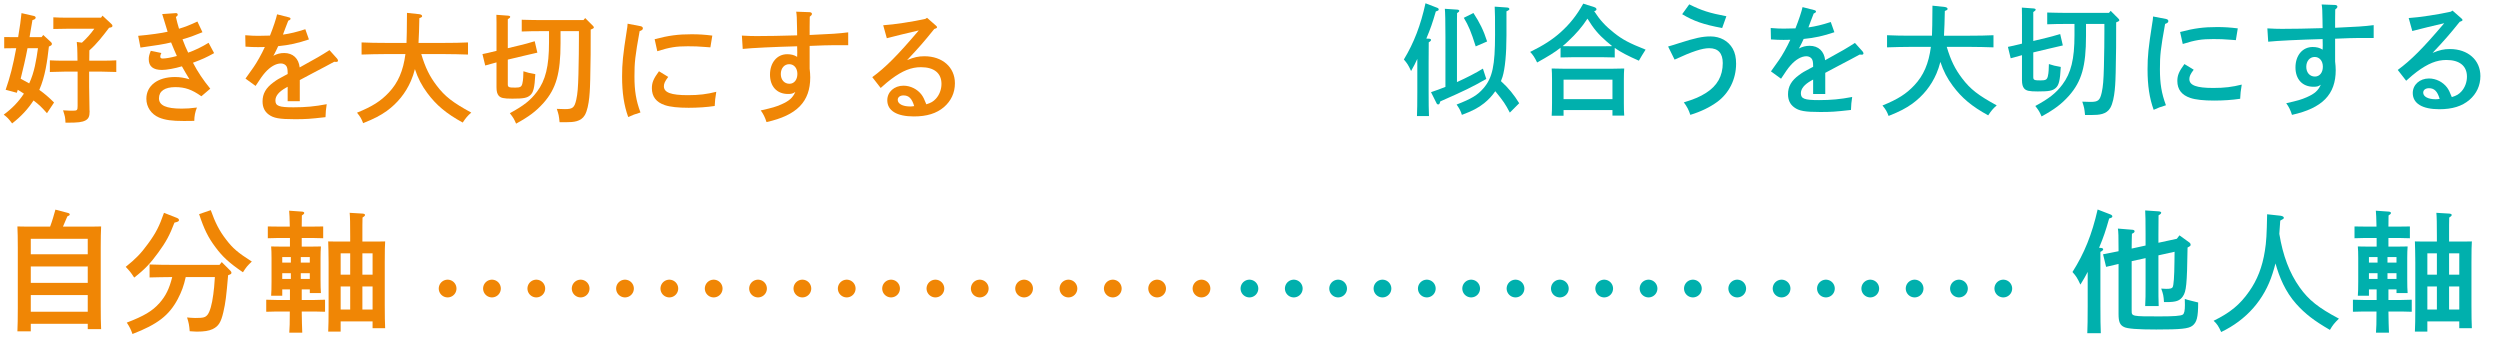
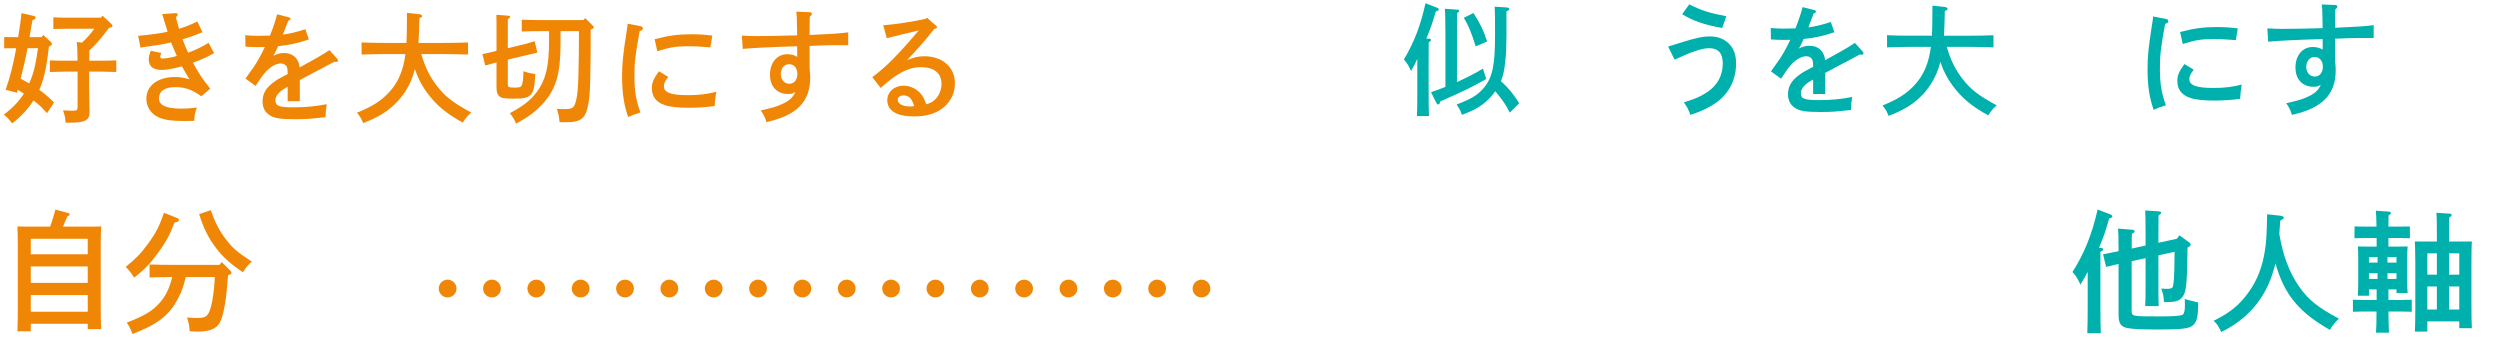
<svg xmlns="http://www.w3.org/2000/svg" id="_レイヤー_2" viewBox="0 0 520.126 75.166">
  <defs>
    <style>.cls-1{fill:#f08605;}.cls-1,.cls-2{stroke-width:0px;}.cls-2{fill:#00b0ad;}.cls-3{stroke:#00b0ad;}.cls-3,.cls-4{fill:none;stroke-dasharray:0 0 0 9.226;stroke-linecap:round;stroke-linejoin:round;stroke-width:3.691px;}.cls-4{stroke:#f08605;}</style>
  </defs>
  <g id="layout">
    <path class="cls-1" d="m6.405,68.94h-2.784c.055-1.047.083-2.921.083-4.823v-12.621c0-1.598-.028-3.5-.083-4.382.524.028.992.028,1.626.028h5.181c.441-1.157.771-2.343,1.102-3.527l2.618.689c.22.055.358.165.358.303,0,.166-.11.248-.496.414-.468,1.102-.716,1.708-.909,2.122h6.311c.634,0,1.103,0,1.626-.028-.055.909-.083,2.701-.083,4.382v12.125c0,2.039.027,3.775.083,4.85h-2.783v-1.102H6.405v1.571Zm11.85-16.038v-3.224H6.405v3.224h11.85Zm-11.85,5.952h11.85v-3.417H6.405v3.417Zm0,6.008h11.85v-3.472H6.405v3.472Z" />
    <path class="cls-1" d="m36.711,45.295c.358.138.524.276.524.496,0,.248-.193.358-.937.524-.992,2.618-1.792,4.078-3.39,6.255-1.626,2.232-2.756,3.445-4.988,5.181-.744-1.13-.882-1.295-1.764-2.232,2.094-1.681,3.169-2.783,4.629-4.795,1.626-2.205,2.37-3.665,3.334-6.448l2.59,1.02Zm1.929,12.346c-.414,1.874-.854,3.031-1.653,4.575-1.819,3.417-4.216,5.263-9.425,7.275-.331-.937-.579-1.46-1.185-2.37,3.583-1.378,5.319-2.397,6.807-4.078,1.295-1.461,2.04-2.976,2.646-5.401-1.433,0-3.583.055-4.712.083v-2.701c1.185.055,3.527.083,4.96.083h9.59l.468-.579,1.764,1.764c.166.166.248.303.248.469,0,.193-.11.276-.469.413l-.22.083c-.386,4.464-.523,5.649-.992,7.688-.496,2.122-.992,2.921-2.232,3.527-.772.358-1.708.524-3.334.524-.331,0-.799-.028-1.433-.083-.11-1.295-.193-1.736-.551-2.866.303.028,1.158.11,1.654.11,1.764,0,2.149-.11,2.618-.689.469-.606.91-2.067,1.185-4.216.138-.965.22-1.846.331-3.61h-6.062Zm5.208-13.917c.937,2.618,1.764,4.271,3.196,6.118,1.378,1.819,2.453,2.728,5.346,4.574-.937.882-1.157,1.157-1.846,2.232-2.866-1.957-4.244-3.224-5.732-5.236-1.488-1.984-2.342-3.693-3.39-6.862l2.425-.827Z" />
-     <path class="cls-1" d="m60.32,49.512h-2.397c-.744,0-1.626.028-2.205.055v-2.453c.606.028,1.598.028,2.205.028h2.37c-.027-1.708-.083-2.811-.138-3.307l2.729.193c.248.028.413.138.413.276,0,.165-.138.303-.496.523-.027.579-.027.827-.027,2.315h2.26c.606,0,1.598,0,2.205-.028v2.453c-.579-.028-1.461-.055-2.205-.055h-2.26v1.791h2.012c.799,0,1.378,0,1.984-.028-.055.496-.083,1.543-.083,2.425v4.409c0,1.295.027,2.232.083,2.866h-2.314v-.771h-1.681v2.205h2.646c.579,0,1.571-.028,2.205-.055v2.508c-.606-.028-1.46-.055-2.205-.055h-2.646c.027,1.846.055,3.307.11,4.409h-2.701c.083-1.35.11-1.708.11-4.409h-2.7c-.744,0-1.626.028-2.205.055v-2.508c.606.028,1.598.055,2.205.055h2.728v-2.205h-1.599v1.323h-2.314c.055-.661.083-1.571.083-2.949v-4.878c0-.882-.027-1.929-.083-2.425.606.028,1.185.028,1.984.028h1.929v-1.791Zm-1.599,3.968v1.157h1.792v-1.157h-1.792Zm0,3.362v1.185h1.792v-1.185h-1.792Zm3.858-2.205h1.874v-1.157h-1.874v1.157Zm0,3.389h1.874v-1.185h-1.874v1.185Zm15.928-7.771c.661,0,1.102,0,1.625-.028-.055.882-.083,1.846-.083,4.354v8.846c0,2.205.028,3.803.083,4.85h-2.618v-1.406h-6.642v2.122h-2.59c.055-1.102.083-2.701.083-4.823v-9.59c0-1.653-.055-3.5-.083-4.354.496.028.965.028,1.626.028h2.949v-1.047c0-2.7-.028-4.161-.11-4.933l2.728.165c.276.028.469.138.469.276,0,.165-.166.331-.523.551-.028.496-.028,2.232-.028,3.941v1.047h3.114Zm-5.649,2.453h-1.984v4.437h1.984v-4.437Zm-1.984,6.889v4.795h1.984v-4.795h-1.984Zm6.642-2.453v-4.437h-2.122v4.437h2.122Zm-2.122,7.248h2.122v-4.795h-2.122v4.795Z" />
    <path class="cls-2" d="m437.101,51.579c.275.028.468.138.468.275,0,.193-.165.331-.579.551v11.271c0,2.48.027,4.437.083,5.649h-2.811c.055-1.24.083-3.114.083-5.649v-7.11c-.441.882-.854,1.571-1.516,2.646-.634-1.378-.909-1.791-1.653-2.618,2.48-3.913,4.051-7.799,5.236-13.007l2.646,1.02c.275.11.413.248.413.414,0,.193-.11.275-.661.441-.771,2.7-1.158,3.83-2.094,6.09l.386.028Zm9.287-.496v-2.342c0-2.701-.027-4.189-.083-4.96l2.838.193c.303.028.496.138.496.276,0,.165-.166.331-.551.551-.027,1.35-.027,1.378-.027,3.941v1.764l3.83-.827.551-.716,2.094,1.516c.11.083.221.248.221.413,0,.22,0,.276-.634.606-.11,7.799-.275,9.094-.964,10.141-.634.937-1.406,1.213-3.417,1.213h-.523c-.083-1.323-.166-1.681-.579-2.811.523.028.771.055,1.02.055.854,0,1.185-.083,1.35-.331.221-.331.358-2.205.386-5.291,0-.882,0-1.213.027-2.094l-3.362.744v5.732c0,1.984,0,3.858.055,4.823h-2.811c.083-1.13.083-2.535.083-4.823v-5.153l-2.894.634v10.306c0,1.185.028,1.185,5.842,1.185,2.976,0,4.354-.11,4.768-.358.331-.193.468-.827.468-2.012,0-.193-.027-1.02-.027-1.268.661.248,1.625.441,2.783.744,0,3.086-.276,4.134-1.212,4.85-.827.606-2.343.772-7.496.772-3.941,0-6.035-.165-6.724-.524-.854-.413-1.13-1.102-1.13-2.673v-10.444c-.964.22-1.405.331-2.59.606l-.634-2.618c1.323-.248,2.397-.469,3.224-.634v-.441c0-2.646-.027-3.583-.138-4.271l3.059.248c.248.028.414.138.414.303,0,.22-.166.358-.551.523-.027.854-.055,1.791-.055,2.921v.165l2.894-.634Z" />
    <path class="cls-2" d="m474.461,44.882c.413.055.689.22.689.413s-.028.22-.744.606c-.083,1.047-.138,1.929-.193,2.756.744,4.547,2.122,8.157,4.216,11.106,1.874,2.646,3.913,4.271,8.185,6.531-.965.937-1.295,1.35-1.874,2.342-3.334-1.929-5.181-3.362-7.027-5.429-2.26-2.535-3.5-5.539-4.299-8.405-.166.661-.358,1.323-.606,2.094-1.708,5.429-5.401,9.645-10.692,12.18-.551-1.212-.854-1.681-1.571-2.342,3.444-1.681,5.484-3.362,7.385-6.09,1.681-2.37,2.756-5.098,3.279-8.46.303-1.874.386-3.362.468-7.606l2.784.303Z" />
    <path class="cls-2" d="m494.459,49.512h-2.397c-.744,0-1.626.028-2.205.055v-2.453c.606.028,1.598.028,2.205.028h2.37c-.027-1.708-.083-2.811-.138-3.307l2.729.193c.248.028.413.138.413.276,0,.165-.138.303-.496.523-.027.579-.027.827-.027,2.315h2.26c.606,0,1.598,0,2.205-.028v2.453c-.579-.028-1.461-.055-2.205-.055h-2.26v1.791h2.012c.799,0,1.378,0,1.984-.028-.055.496-.083,1.543-.083,2.425v4.409c0,1.295.027,2.232.083,2.866h-2.314v-.771h-1.681v2.205h2.646c.579,0,1.571-.028,2.205-.055v2.508c-.606-.028-1.46-.055-2.205-.055h-2.646c.027,1.846.055,3.307.11,4.409h-2.701c.083-1.35.11-1.708.11-4.409h-2.7c-.744,0-1.626.028-2.205.055v-2.508c.606.028,1.598.055,2.205.055h2.728v-2.205h-1.599v1.323h-2.314c.055-.661.083-1.571.083-2.949v-4.878c0-.882-.027-1.929-.083-2.425.606.028,1.185.028,1.984.028h1.929v-1.791Zm-1.599,3.968v1.157h1.792v-1.157h-1.792Zm0,3.362v1.185h1.792v-1.185h-1.792Zm3.858-2.205h1.874v-1.157h-1.874v1.157Zm0,3.389h1.874v-1.185h-1.874v1.185Zm15.928-7.771c.661,0,1.102,0,1.625-.028-.055.882-.083,1.846-.083,4.354v8.846c0,2.205.028,3.803.083,4.85h-2.618v-1.406h-6.642v2.122h-2.59c.055-1.102.083-2.701.083-4.823v-9.59c0-1.653-.055-3.5-.083-4.354.496.028.965.028,1.626.028h2.949v-1.047c0-2.7-.028-4.161-.11-4.933l2.728.165c.276.028.469.138.469.276,0,.165-.166.331-.523.551-.028.496-.028,2.232-.028,3.941v1.047h3.114Zm-5.649,2.453h-1.984v4.437h1.984v-4.437Zm-1.984,6.889v4.795h1.984v-4.795h-1.984Zm6.642-2.453v-4.437h-2.122v4.437h2.122Zm-2.122,7.248h2.122v-4.795h-2.122v4.795Z" />
    <line class="cls-4" x1="93.126" y1="60.031" x2="257.907" y2="60.031" />
-     <line class="cls-3" x1="259.945" y1="60.031" x2="419.026" y2="60.031" />
    <path class="cls-1" d="m2.875,10.028c-.675,0-1.475,0-2,.025v-2.349l2,.025h.899c.375-2.224.575-3.674.7-4.999l2.624.6c.175.05.325.2.325.325,0,.175-.15.35-.375.425l-.3.1c-.125.675-.15.825-.4,2.349-.05.375-.125.775-.2,1.2h2.5l.35-.45,1.6,1.475c.15.15.2.25.2.375,0,.2-.125.325-.4.45l-.225.1c-.35,3.049-.75,6.173-2,9.023,1.1.775,2.05,1.6,3.074,2.624l-1.475,2.225c-1.225-1.375-1.625-1.75-2.799-2.649-1.149,1.775-2.599,3.349-4.449,4.774-.825-1.075-.95-1.2-1.75-1.825,1.75-1.275,3.149-2.749,4.199-4.374-.425-.275-.85-.55-1.274-.8-.075.225-.15.425-.2.625l-2.324-.625c.9-2.599,1.524-4.949,2.199-8.648h-.5Zm2.849,0c-.4,2.125-.9,4.249-1.425,6.348.6.325,1.2.65,1.775.975,1.075-2.3,1.475-4.824,1.824-7.323h-2.174Zm15.596-6.773l1.799,1.675c.2.2.275.3.275.4,0,.275-.075.35-.7.45-1.274,1.675-2.524,3.324-4.099,4.699-.025.725-.025,1.425-.025,2.149h2.625c.975,0,2.25-.025,2.999-.075v2.424c-.774-.025-2.174-.075-2.999-.075h-2.649v3.174c0,1,.025,2.374.075,4.799,0,.05.025.1.025.3,0,1.05-.225,1.525-.85,1.875-.725.375-1.524.475-3.874.475h-.3c-.05-1.15-.075-1.2-.5-2.574,1.05.075,1.525.075,2.075.075.85,0,.95-.1.95-.975v-7.148h-2.799c-.825,0-2.225.05-2.974.075v-2.424c.75.05,2.024.075,2.974.075h2.774c0-.55,0-1.1-.025-1.65-.025-.725-.025-1.5-.125-2.25l1.075.15c.95-.875,1.825-1.825,2.574-2.899h-5.523c-.825,0-2.225.025-3,.05v-2.424c.75.05,2.024.075,3,.075h6.923l.3-.425Z" />
    <path class="cls-1" d="m42.121,6.704c-1.949.8-2.599,1.025-4.149,1.475.35.95.85,2.149,1.175,2.774,1.375-.475,2.874-1.2,4.249-2.05l1.149,2.149c-1.674.925-2.399,1.25-4.399,2,1,1.925,2.149,3.624,3.599,5.399l-1.849,1.575c-1.975-1.4-3.424-1.9-5.424-1.9-2.175,0-3.399.825-3.399,2.324,0,1.475,1.475,2.149,4.724,2.149,1.075,0,1.725-.05,3.174-.225-.375.875-.55,1.85-.55,2.774-.975.025-1.399.025-2.149.025-2.549,0-3.924-.2-5.199-.725-1.625-.7-2.624-2.199-2.624-3.899,0-2.724,2.349-4.524,5.948-4.524,1.05,0,1.95.15,3.024.475-.475-.725-1.375-2.349-1.575-2.699-1.5.45-3.199.75-4.149.75-1.825,0-2.75-.725-2.75-2.225,0-.55.1-.95.425-1.75l2.199.45c-.175.35-.225.525-.225.725,0,.3.125.425.5.425.65,0,1.774-.2,2.949-.525-.225-.475-.875-2-1.2-2.824-1.25.325-3.249.65-6.374,1.075l-.475-2.449c2.324-.2,4.999-.575,6.124-.85-.05-.125-.3-.975-.45-1.475-.425-1.4-.649-2.125-.675-2.199l2.85-.2h.05c.2,0,.325.15.325.3,0,.175-.025.25-.375.5.175.825.4,1.625.65,2.449,1.2-.35,2.349-.8,3.824-1.5l1.05,2.224Z" />
    <path class="cls-1" d="m64.271,8.204c-2.299.775-4.074,1.175-6.398,1.4-.3.65-.5,1.1-.775,1.6-.125.2-.15.25-.225.4.75-.4,1.45-.575,2.25-.575,1.825,0,3.024,1.125,3.224,2.999,3.724-2.05,4.449-2.474,6.199-3.599l1.575,1.75c.125.15.2.3.2.425,0,.175-.125.275-.35.275-.125,0-.275,0-.45-.025-1.5.825-2.049,1.1-4.424,2.35-.9.475-2.375,1.25-2.724,1.449v4.399h-2.524v-2.999c-.075.05-.15.1-.4.225-1.425.8-2.149,1.675-2.149,2.624,0,1.15.75,1.425,3.774,1.425,2.475,0,4.424-.175,6.898-.65-.175,1.175-.2,1.5-.25,2.699-3.299.375-4.149.425-6.398.425-3.199,0-4.424-.225-5.424-.975-.85-.625-1.274-1.525-1.274-2.724,0-1.6.7-2.824,2.274-3.974.774-.575,1.05-.725,2.374-1.425.3-.15.5-.275.575-.3v-.2c0-.725-.075-1.125-.25-1.425-.225-.35-.65-.575-1.15-.575-1.05,0-2.25.7-3.299,1.899-.475.525-1.075,1.375-1.974,2.774l-2.1-1.525c.275-.375.375-.55,1.7-2.399.6-.85,1.674-2.724,2.324-4.174-.5.025-.875.025-1.375.025-.975,0-1.525-.025-2.649-.1l-.05-2.375c1.25.1,1.899.125,2.699.125.325,0,1.725-.025,2.449-.05.7-1.75,1.3-3.574,1.475-4.424l2.549.65c.125.025.25.15.25.275,0,.15-.15.275-.475.4-.225.55-.3.825-.6,1.55-.15.375-.225.575-.375,1-.075.175-.1.25-.125.35,1.55-.225,2.875-.55,4.649-1.125l.75,2.124Z" />
    <path class="cls-1" d="m87.647,11.253c.85,2.849,1.75,4.649,3.199,6.548,1.725,2.275,3.349,3.524,7.198,5.624-.775.675-1.125,1.1-1.774,2.074-3.424-1.875-5.499-3.624-7.373-6.148-1.15-1.55-1.925-3.024-2.575-4.974-.225.9-.5,1.675-.825,2.449-1.075,2.499-2.799,4.649-5.049,6.273-1.35.95-2.524,1.575-4.898,2.524-.35-.925-.575-1.325-1.275-2.175,3.249-1.325,4.949-2.424,6.598-4.174,1.95-2.05,3.024-4.549,3.475-8.023h-4.149c-1.375,0-3.624.05-4.974.1v-2.524c1.275.075,3.549.1,4.974.1h4.374c.05-1.1.075-2.724.1-6.248l2.574.275c.35.05.575.2.575.4,0,.175-.15.275-.575.425-.025,2-.1,3.699-.175,5.149h5.324c1.575,0,3.699-.025,4.974-.1v2.524c-1.325-.05-3.449-.1-4.974-.1h-4.749Z" />
    <path class="cls-1" d="m103.3,12.978c-.525.15-1.325.375-2.35.65l-.575-2.375,1.175-.25c.325-.075.899-.225,1.75-.425v-5.898c0-.575,0-1.275-.025-1.6l2.399.175c.3.025.475.1.475.25s-.15.275-.5.5v6.023l2.7-.65c1.149-.275,1.274-.325,2.899-.8l.55,2.375c-1.449.325-2.074.475-2.899.675l-3.25.775v5.124c0,.625.2.7,1.55.7,1.025,0,1.3-.15,1.475-.825.1-.425.15-.825.175-1.25.025-.35.025-1,.05-1.325.725.25,1.424.425,2.474.6-.15,2.849-.4,3.824-1.075,4.399-.65.55-1.35.7-3.699.7-1.875,0-2.425-.15-2.85-.625-.3-.375-.45-.85-.45-1.75v-5.174Zm18.445-9.223l1.6,1.6c.125.125.2.225.2.325,0,.175,0,.2-.65.475,0,3.474,0,6.948-.1,10.422-.05,1.75-.1,5.599-1.125,7.373-.8,1.375-2.375,1.475-3.849,1.475h-1.4c-.15-1.45-.175-1.525-.575-2.774,1.325.05,1.425.05,1.7.05,1.6,0,1.974-.3,2.349-1.975.275-1.25.375-2.499.45-5.299.075-3.649.1-4.924.1-7.398v-1.55h-3.824v2.474c0,6.298-.9,9.473-3.549,12.472-1.55,1.725-2.999,2.824-5.699,4.299-.45-1.025-.5-1.125-1.299-2.174,2.899-1.575,4.299-2.674,5.648-4.474,1.774-2.375,2.5-5.249,2.5-10.272v-2.324h-1.675c-1.25,0-2.949.025-3.999.075v-2.449c1.05.025,2.75.075,3.999.075h8.848l.35-.425Z" />
    <path class="cls-1" d="m133.299,5.454c.275.05.45.225.45.425,0,.275-.175.425-.675.6-.95,5.274-1.075,6.498-1.075,9.448s.325,4.974,1.25,7.473c-1.075.325-1.7.55-2.549.95-.875-2.399-1.275-5.049-1.275-8.423,0-2.699.175-4.499.975-9.573.1-.6.15-.875.175-1.425l2.724.525Zm5.724,10.548c-.7.925-.9,1.399-.9,1.949,0,1.3,1.475,1.849,4.974,1.849,2.325,0,3.949-.2,5.924-.7-.2,1.2-.3,2.024-.325,2.949-1.625.25-3.549.375-5.423.375-2.149,0-3.849-.175-4.949-.55-1.8-.6-2.7-1.775-2.7-3.524,0-1.175.35-2,1.475-3.524l1.924,1.175Zm-2.824-7.848c2.949-.775,4.899-1.025,7.673-1.025,1.55,0,2.674.075,4.324.275l-.4,2.449c-.45-.025-.8-.05-1.025-.075-1.55-.125-2.274-.15-3.649-.15-2.45,0-3.749.2-6.374,1.025l-.55-2.499Z" />
    <path class="cls-1" d="m168.396,2.53c.325,0,.525.15.525.35s-.1.325-.45.6c0,.9-.025,1.625-.025,2.074v1.725c4.524-.2,6.073-.3,8.023-.55v2.674h-3.099c-1.075,0-2.55.05-4.924.15v4.724c.075.6.125,1.3.125,1.824,0,5.049-2.774,7.898-9.098,9.298-.3-.975-.675-1.724-1.2-2.424,2.45-.55,3.125-.75,4.274-1.25,1.65-.725,2.375-1.375,2.924-2.599-.525.35-.774.425-1.524.425-2.299,0-3.749-1.55-3.749-4.024,0-2.499,1.475-4.249,3.574-4.249.8,0,1.449.15,2.074.55.025-.45.025-.7.025-.875,0-.075,0-1.025-.025-1.325-4.724.125-9.498.35-11.322.55l-.175-2.774c1.425.075,2.049.1,3.024.1,2.499,0,4.974-.05,8.473-.15l-.025-1.65c-.025-1.85-.05-2.624-.175-3.274l2.749.1Zm-4.199,10.823c-1.025,0-1.75.85-1.75,2.049s.725,2.025,1.799,2.025c.975,0,1.649-.825,1.649-2.05,0-1.2-.7-2.024-1.699-2.024Z" />
    <path class="cls-1" d="m183.749,5.254c2.149-.125,6.374-.775,8.773-1.325l.35-.225,1.825,1.6c.2.175.25.25.25.35,0,.15-.125.225-.35.3l-.225.075c-2.125,2.649-3.199,3.874-5.649,6.473,1.475-.6,2.35-.8,3.599-.8,3.749,0,6.349,2.274,6.349,5.624,0,1.975-.8,3.674-2.274,4.949-1.55,1.325-3.574,1.949-6.273,1.949-3.549,0-5.524-1.2-5.524-3.374,0-1.725,1.45-3.024,3.375-3.024,1.45,0,2.899.725,3.774,1.899.35.5.525.85.975,1.975.975-.3,1.45-.575,2-1.175.725-.8,1.15-1.925,1.15-3.074,0-2.224-1.525-3.474-4.274-3.474-2,0-3.824.725-6.173,2.474-.65.5-1.125.875-2.2,1.85l-1.75-2.25c2.799-2.049,5.299-4.574,9.672-9.723-1.999.475-2.299.525-3.474.825l-1.399.35c-.425.1-1.45.35-1.774.45l-.75-2.699Zm4.224,14.596c-.725,0-1.2.375-1.2.925,0,.825,1.024,1.375,2.574,1.375.3,0,.325,0,.85-.075-.475-1.6-1.125-2.225-2.224-2.225Z" />
    <path class="cls-2" d="m297.324,8.053c.25,0,.4.125.4.25,0,.15-.125.3-.475.5-.025,1.25-.025,2.449-.025,4.274v5.948c0,2.25.025,4.024.075,5.124h-2.5c.05-1.125.075-2.824.075-5.124v-6.773c-.4.875-.725,1.525-1.299,2.524-.575-1.25-.825-1.625-1.5-2.399,2.1-3.474,3.5-7.123,4.499-11.697l2.399.925c.225.075.35.2.35.35,0,.2-.075.25-.6.425-.725,2.474-1.075,3.499-1.975,5.648l.575.025Zm5.798,9.023c2-.9,3.899-1.875,5.399-2.799l.7,2.149c-3.124,1.775-4.374,2.375-9.573,4.674l-.1.325c-.075.225-.175.3-.325.3s-.275-.075-.35-.25l-1.149-2.299c1-.325,2-.7,2.999-1.1V7.729c0-3.274-.05-5.299-.125-5.899l2.6.175c.25.025.4.1.4.25s-.125.275-.45.475c-.025.525-.025.975-.025,4.999v9.348Zm10.298-9.673c0,3.849-.3,6.898-.825,8.598-.1.3-.2.575-.325.875,1.575,1.425,2.724,2.849,3.799,4.599l-1.949,1.949c-.95-1.8-1.275-2.299-3.024-4.449-.65.95-1.45,1.8-2.324,2.499-1.225.975-2.425,1.6-4.624,2.424-.25-.825-.55-1.375-1.1-2.149,3.099-1.2,4.349-1.949,5.599-3.399,1.875-2.174,2.399-4.749,2.399-11.122,0-3.449,0-4.574-.075-5.848l2.5.175c.4.025.55.125.55.325,0,.125,0,.2-.6.475v5.049Zm-6.874-4.699c1.325,2.025,2.125,3.649,2.849,5.924l-2.374,1.025c-.975-3.099-1.475-4.274-2.475-5.948l2-1Z" />
-     <path class="cls-2" d="m335.946,11.952c-.7-.025-1.75-.05-2.475-.05h-6.298c-.725,0-1.775.025-2.5.05v-2.024c-1.225.975-2.625,1.824-4.874,3.074-.5-1.05-.875-1.6-1.449-2.199,2.749-1.35,4.648-2.574,6.323-4.074,1.924-1.725,3.374-3.549,4.724-5.974l2.275.725c.3.1.475.25.475.45s-.125.3-.475.4c1.199,1.85,2.374,3.124,4.124,4.499,1.75,1.4,3.174,2.15,6.574,3.499l-.35.55c-.2.325-.575.9-1.05,1.75-2.324-1.025-3.724-1.75-5.023-2.649v1.974Zm-10.647,12.122h-2.475c.05-.6.075-1.425.075-2.674v-4.949c0-.775-.025-1.75-.075-2.199.875.025,1.65.05,2.774.05h9.573c1.1,0,1.875-.025,2.749-.05-.05.45-.075,1.425-.075,2.199v4.999c0,1.175.025,2.024.075,2.599h-2.449v-1.15h-10.172v1.175Zm8.173-14.447c.65,0,1.3-.025,1.95-.025-.375-.3-.775-.625-1.2-1-1.675-1.45-2.674-2.649-3.949-4.724-1.15,1.75-2.35,3.149-4.024,4.699-.375.375-.75.7-1.15,1.025.7,0,1.375.025,2.075.025h6.298Zm2,6.948h-10.172v4.049h10.172v-4.049Z" />
    <path class="cls-2" d="m347.05,9.678c1.025-.3,1.375-.4,2.274-.7,3.374-1.075,4.849-1.4,6.548-1.4,2.024,0,3.724.95,4.624,2.549.475.85.7,1.824.7,3.124,0,3.249-1.475,6.148-3.924,7.948-1.525,1.1-3.324,2-5.599,2.699-.35-1.075-.675-1.675-1.35-2.599,2.3-.7,3.35-1.175,4.624-1.975,2.325-1.475,3.474-3.524,3.474-6.198,0-2.05-.95-3.099-2.824-3.099-1.45,0-3.524.675-7.198,2.375l-1.35-2.724Zm11.247-3.849c-3.899-.725-5.948-1.449-8.323-2.874l1.475-2.049c2.549,1.275,4.174,1.799,7.723,2.474l-.875,2.449Z" />
    <path class="cls-2" d="m381.646,6.704c-2.299.775-4.074,1.175-6.398,1.4-.3.65-.5,1.1-.775,1.6-.125.2-.15.25-.225.4.75-.4,1.45-.575,2.25-.575,1.825,0,3.024,1.125,3.225,2.999,3.724-2.05,4.449-2.474,6.198-3.599l1.575,1.75c.125.15.2.3.2.425,0,.175-.125.275-.35.275-.125,0-.275,0-.45-.025-1.5.825-2.049,1.1-4.424,2.35-.9.475-2.375,1.25-2.724,1.449v4.399h-2.524v-2.999c-.075.05-.15.1-.4.225-1.425.8-2.149,1.675-2.149,2.624,0,1.15.75,1.425,3.774,1.425,2.474,0,4.424-.175,6.898-.65-.175,1.175-.2,1.5-.25,2.699-3.299.375-4.149.425-6.398.425-3.199,0-4.424-.225-5.424-.975-.85-.625-1.274-1.525-1.274-2.724,0-1.6.7-2.824,2.274-3.974.774-.575,1.049-.725,2.374-1.425.3-.15.5-.275.575-.3v-.2c0-.725-.075-1.125-.25-1.425-.225-.35-.65-.575-1.15-.575-1.05,0-2.25.7-3.299,1.899-.475.525-1.075,1.375-1.975,2.774l-2.1-1.525c.275-.375.375-.55,1.7-2.399.6-.85,1.674-2.724,2.324-4.174-.5.025-.875.025-1.375.025-.975,0-1.525-.025-2.649-.1l-.05-2.375c1.25.1,1.899.125,2.699.125.325,0,1.725-.025,2.449-.05.7-1.75,1.3-3.574,1.475-4.424l2.549.65c.125.025.25.15.25.275,0,.15-.15.275-.475.4-.225.55-.3.825-.6,1.55-.15.375-.225.575-.375,1-.075.175-.1.25-.125.35,1.55-.225,2.875-.55,4.649-1.125l.75,2.124Z" />
    <path class="cls-2" d="m405.022,9.753c.85,2.849,1.75,4.649,3.199,6.548,1.725,2.275,3.349,3.524,7.198,5.624-.775.675-1.125,1.1-1.774,2.074-3.424-1.875-5.499-3.624-7.373-6.148-1.15-1.55-1.925-3.024-2.575-4.974-.225.9-.5,1.675-.825,2.449-1.075,2.499-2.799,4.649-5.049,6.273-1.35.95-2.524,1.575-4.899,2.524-.35-.925-.575-1.325-1.274-2.175,3.249-1.325,4.949-2.424,6.598-4.174,1.95-2.05,3.024-4.549,3.474-8.023h-4.149c-1.375,0-3.624.05-4.974.1v-2.524c1.275.075,3.549.1,4.974.1h4.374c.05-1.1.075-2.724.1-6.248l2.574.275c.35.05.575.2.575.4,0,.175-.15.275-.575.425-.025,2-.1,3.699-.175,5.149h5.324c1.575,0,3.699-.025,4.974-.1v2.524c-1.325-.05-3.449-.1-4.974-.1h-4.749Z" />
-     <path class="cls-2" d="m420.675,11.478c-.525.15-1.325.375-2.35.65l-.575-2.375,1.175-.25c.325-.075.899-.225,1.75-.425V3.18c0-.575,0-1.275-.025-1.6l2.399.175c.3.025.475.1.475.25s-.15.275-.5.5v6.023l2.7-.65c1.149-.275,1.274-.325,2.899-.8l.55,2.375c-1.45.325-2.075.475-2.899.675l-3.25.775v5.124c0,.625.2.7,1.55.7,1.025,0,1.3-.15,1.475-.825.1-.425.15-.825.175-1.25.025-.35.025-1,.05-1.325.725.25,1.424.425,2.474.6-.15,2.849-.4,3.824-1.075,4.399-.65.55-1.35.7-3.699.7-1.875,0-2.424-.15-2.849-.625-.3-.375-.45-.85-.45-1.75v-5.174Zm18.445-9.223l1.6,1.6c.125.125.2.225.2.325,0,.175,0,.2-.65.475,0,3.474,0,6.948-.1,10.422-.05,1.75-.1,5.599-1.125,7.373-.8,1.375-2.375,1.475-3.849,1.475h-1.4c-.15-1.45-.175-1.525-.575-2.774,1.325.05,1.425.05,1.7.05,1.6,0,1.974-.3,2.349-1.975.275-1.25.375-2.499.45-5.299.075-3.649.1-4.924.1-7.398v-1.55h-3.824v2.474c0,6.298-.9,9.473-3.549,12.472-1.55,1.725-2.999,2.824-5.699,4.299-.45-1.025-.5-1.125-1.299-2.174,2.899-1.575,4.299-2.674,5.648-4.474,1.774-2.375,2.5-5.249,2.5-10.272v-2.324h-1.675c-1.25,0-2.949.025-3.999.075v-2.449c1.05.025,2.75.075,3.999.075h8.848l.35-.425Z" />
    <path class="cls-2" d="m450.674,3.954c.275.05.45.225.45.425,0,.275-.175.425-.675.6-.95,5.274-1.075,6.498-1.075,9.448s.325,4.974,1.25,7.473c-1.075.325-1.7.55-2.55.95-.875-2.399-1.274-5.049-1.274-8.423,0-2.699.175-4.499.975-9.573.1-.6.15-.875.175-1.425l2.724.525Zm5.724,10.548c-.7.925-.9,1.399-.9,1.949,0,1.3,1.475,1.849,4.974,1.849,2.324,0,3.949-.2,5.923-.7-.2,1.2-.3,2.024-.325,2.949-1.625.25-3.549.375-5.424.375-2.149,0-3.849-.175-4.949-.55-1.8-.6-2.7-1.775-2.7-3.524,0-1.175.35-2,1.475-3.524l1.925,1.175Zm-2.824-7.848c2.949-.775,4.898-1.025,7.673-1.025,1.55,0,2.674.075,4.324.275l-.4,2.449c-.45-.025-.8-.05-1.025-.075-1.55-.125-2.274-.15-3.649-.15-2.45,0-3.749.2-6.374,1.025l-.55-2.499Z" />
    <path class="cls-2" d="m485.772,1.03c.325,0,.525.15.525.35s-.1.325-.45.6c0,.9-.025,1.625-.025,2.074v1.725c4.524-.2,6.073-.3,8.023-.55v2.674h-3.099c-1.075,0-2.55.05-4.924.15v4.724c.075.6.125,1.3.125,1.824,0,5.049-2.774,7.898-9.098,9.298-.3-.975-.675-1.724-1.2-2.424,2.45-.55,3.125-.75,4.274-1.25,1.65-.725,2.375-1.375,2.924-2.599-.525.35-.775.425-1.524.425-2.299,0-3.749-1.55-3.749-4.024,0-2.499,1.475-4.249,3.574-4.249.8,0,1.449.15,2.074.55.025-.45.025-.7.025-.875,0-.075,0-1.025-.025-1.325-4.724.125-9.498.35-11.322.55l-.175-2.774c1.425.075,2.049.1,3.024.1,2.499,0,4.974-.05,8.473-.15l-.025-1.65c-.025-1.85-.05-2.624-.175-3.274l2.749.1Zm-4.199,10.823c-1.025,0-1.75.85-1.75,2.049s.725,2.025,1.799,2.025c.975,0,1.65-.825,1.65-2.05,0-1.2-.7-2.024-1.7-2.024Z" />
-     <path class="cls-2" d="m501.125,3.754c2.149-.125,6.374-.775,8.773-1.325l.35-.225,1.825,1.6c.2.175.25.25.25.35,0,.15-.125.225-.35.3l-.225.075c-2.125,2.649-3.199,3.874-5.649,6.473,1.475-.6,2.35-.8,3.599-.8,3.749,0,6.349,2.274,6.349,5.624,0,1.975-.8,3.674-2.274,4.949-1.55,1.325-3.574,1.949-6.273,1.949-3.549,0-5.524-1.2-5.524-3.374,0-1.725,1.45-3.024,3.375-3.024,1.45,0,2.899.725,3.774,1.899.35.5.525.85.975,1.975.975-.3,1.45-.575,2-1.175.725-.8,1.15-1.925,1.15-3.074,0-2.224-1.524-3.474-4.274-3.474-2,0-3.824.725-6.173,2.474-.65.5-1.125.875-2.2,1.85l-1.75-2.25c2.799-2.049,5.299-4.574,9.673-9.723-2,.475-2.3.525-3.475.825l-1.399.35c-.425.1-1.45.35-1.774.45l-.75-2.699Zm4.224,14.596c-.725,0-1.2.375-1.2.925,0,.825,1.024,1.375,2.574,1.375.3,0,.325,0,.85-.075-.475-1.6-1.125-2.225-2.224-2.225Z" />
  </g>
</svg>